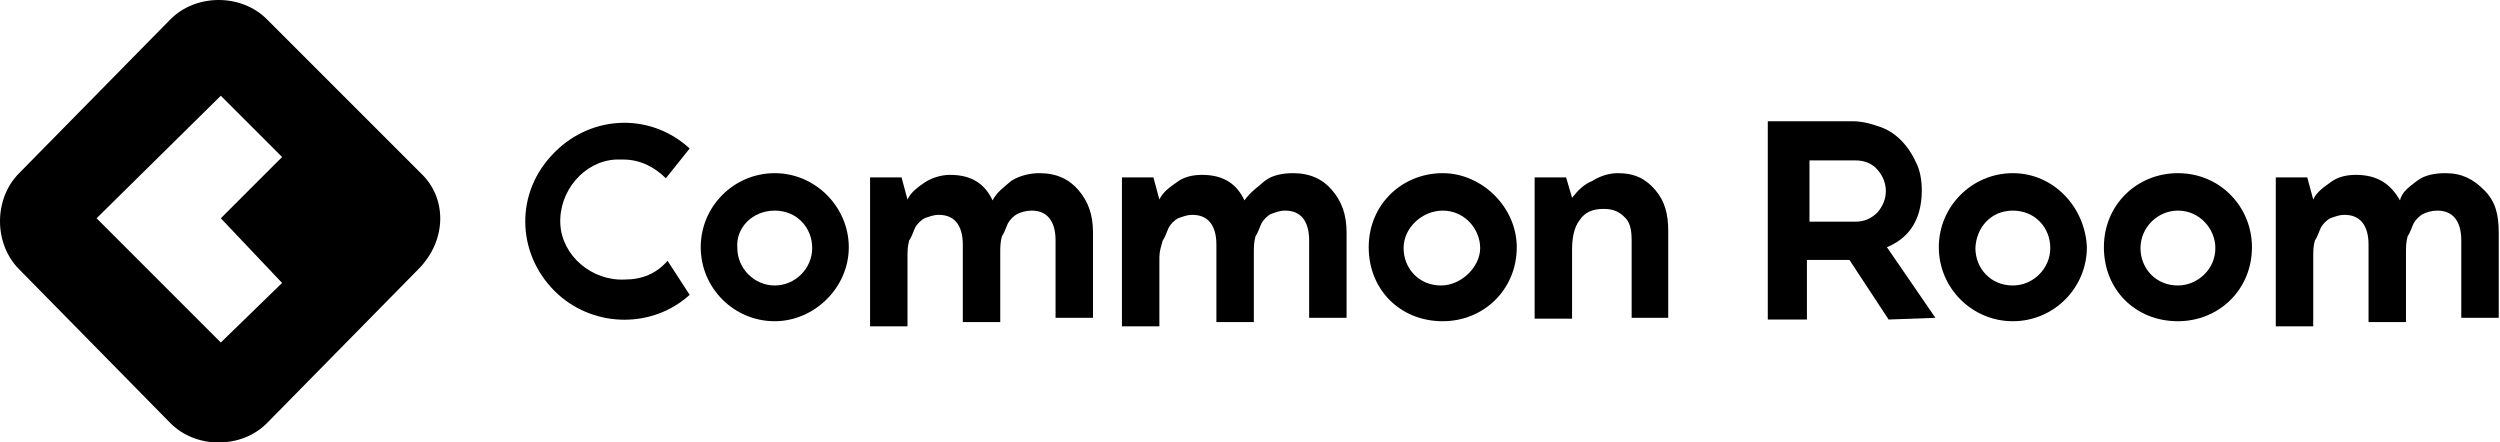
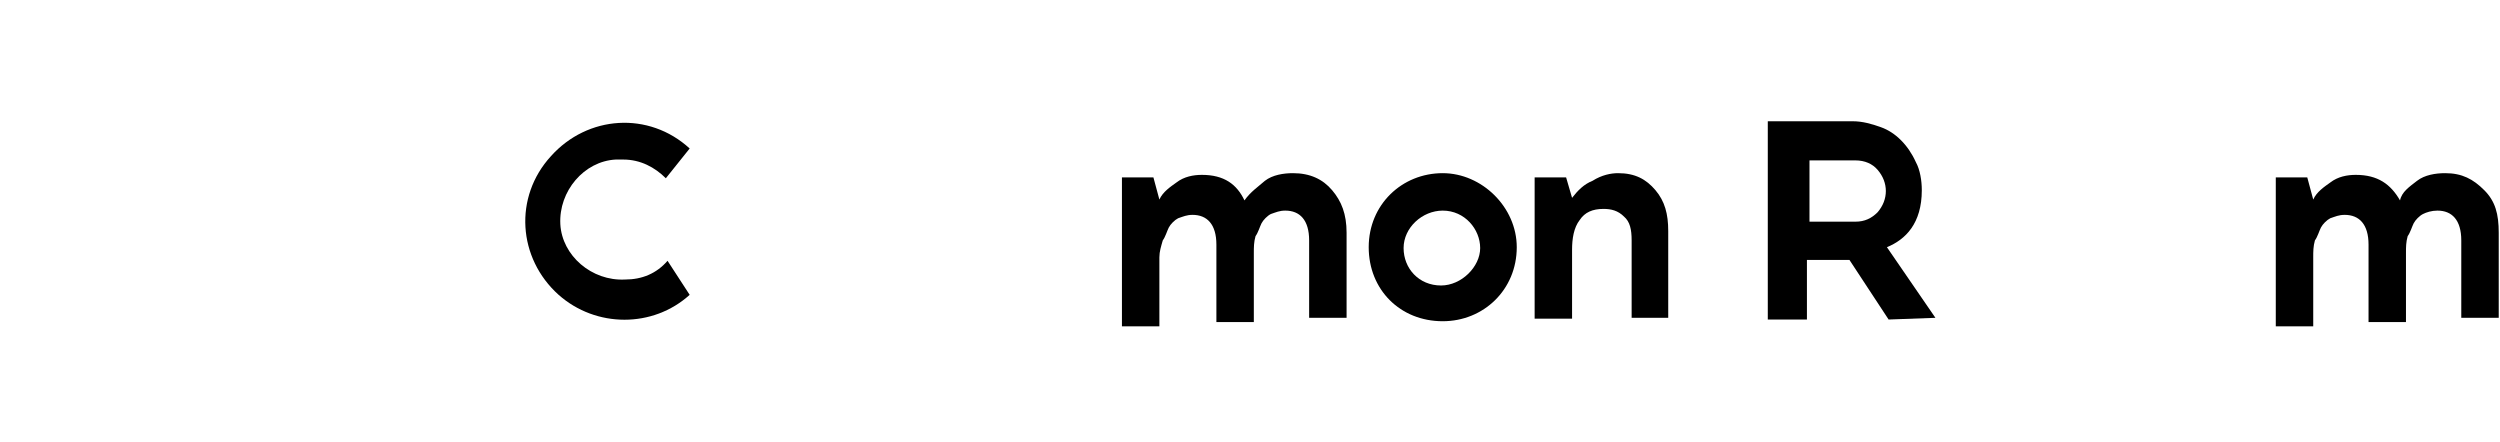
<svg xmlns="http://www.w3.org/2000/svg" width="226" height="40" viewBox="0 0 226 40" fill="none">
  <path d="M143.962 16.347C144.808 15.808 145.654 15.654 146.269 15.654C147.808 15.654 148.808 16.193 149.654 17.193C150.5 18.193 150.808 19.347 150.808 20.885V28.731H147.5V21.731C147.5 20.731 147.346 20.039 146.808 19.577C146.269 19.039 145.654 18.885 144.962 18.885C143.962 18.885 143.269 19.193 142.808 19.885C142.269 20.577 142.115 21.577 142.115 22.577V28.808H138.731V16.039H141.577L142.115 17.885C142.654 17.193 143.192 16.654 143.962 16.347Z" fill="black" />
  <path d="M114.346 16.347C115.038 15.808 116.038 15.654 116.885 15.654C118.423 15.654 119.577 16.193 120.423 17.193C121.269 18.193 121.731 19.347 121.731 21.039V28.731H118.346V21.731C118.346 19.885 117.5 19.039 116.192 19.039C115.654 19.039 115.346 19.193 114.885 19.347C114.577 19.5 114.192 19.885 114.038 20.193C113.885 20.5 113.731 21.039 113.5 21.347C113.346 21.885 113.346 22.347 113.346 22.885V29.116H109.962V22.116C109.962 20.27 109.115 19.424 107.808 19.424C107.269 19.424 106.962 19.577 106.5 19.731C106.192 19.885 105.808 20.27 105.654 20.577C105.5 20.885 105.346 21.424 105.115 21.731C104.962 22.27 104.808 22.731 104.808 23.27V29.5H101.423V16.039H104.269L104.808 18.039C105.115 17.347 105.808 16.885 106.346 16.5C107.038 15.962 107.885 15.808 108.654 15.808C110.654 15.808 111.808 16.654 112.5 18.116C113.038 17.347 113.731 16.885 114.346 16.347Z" fill="black" />
  <path d="M130.423 19.039C132.423 19.039 133.808 20.731 133.808 22.424C133.808 24.116 132.115 25.808 130.269 25.808C128.269 25.808 126.885 24.27 126.885 22.424C126.885 20.577 128.577 19.039 130.423 19.039C130.269 19.039 130.269 19.039 130.423 19.039ZM130.423 15.654C126.731 15.654 123.731 18.5 123.731 22.347C123.731 26.193 126.577 29.039 130.423 29.039C134.115 29.039 137.115 26.193 137.115 22.347C137.115 18.731 133.962 15.654 130.423 15.654Z" fill="black" />
-   <path d="M91.423 16.347C92.269 15.808 93.269 15.654 93.962 15.654C95.5 15.654 96.654 16.193 97.5 17.193C98.346 18.193 98.808 19.347 98.808 21.039V28.731H95.423V21.731C95.423 19.885 94.577 19.039 93.269 19.039C92.731 19.039 92.269 19.193 91.962 19.347C91.654 19.5 91.269 19.885 91.115 20.193C90.962 20.5 90.808 21.039 90.577 21.347C90.423 21.885 90.423 22.347 90.423 22.885V29.116H87.038V22.116C87.038 20.27 86.192 19.424 84.885 19.424C84.346 19.424 84.038 19.577 83.577 19.731C83.269 19.885 82.885 20.27 82.731 20.577C82.577 20.885 82.423 21.424 82.192 21.731C82.038 22.27 82.038 22.731 82.038 23.27V29.5H78.654V16.039H81.5L82.038 18.039C82.346 17.347 83.038 16.885 83.577 16.5C84.423 15.962 85.269 15.808 85.885 15.808C87.885 15.808 89.038 16.654 89.731 18.116C90.115 17.347 90.808 16.885 91.423 16.347Z" fill="black" />
  <path d="M60.346 23.576C59.346 24.73 58.038 25.269 56.5 25.269C53.5 25.423 50.808 23.115 50.654 20.269C50.5 17.269 52.808 14.576 55.654 14.423C55.808 14.423 56.192 14.423 56.346 14.423C57.885 14.423 59.192 15.115 60.192 16.115L62.346 13.423C58.654 10.038 53.115 10.423 49.808 14.115C46.423 17.807 46.808 23.346 50.5 26.653C53.885 29.653 59.038 29.653 62.346 26.653L60.346 23.576Z" fill="black" />
-   <path d="M70.038 19.039C72.038 19.039 73.423 20.577 73.423 22.424C73.423 24.27 71.885 25.808 70.038 25.808C68.192 25.808 66.654 24.27 66.654 22.424C66.5 20.577 68.038 19.039 70.038 19.039ZM70.038 15.654C66.346 15.654 63.346 18.654 63.346 22.347C63.346 26.039 66.346 29.039 70.038 29.039C73.577 29.039 76.731 26.039 76.731 22.347C76.731 18.731 73.731 15.654 70.038 15.654Z" fill="black" />
  <path d="M218.5 16.347C219.192 15.808 220.192 15.654 221.039 15.654C222.577 15.654 223.577 16.193 224.577 17.193C225.577 18.193 225.885 19.347 225.885 21.039V28.731H222.5V21.731C222.5 19.885 221.654 19.039 220.346 19.039C219.808 19.039 219.346 19.193 219.039 19.347C218.731 19.5 218.346 19.885 218.192 20.193C218.039 20.5 217.885 21.039 217.654 21.347C217.5 21.885 217.5 22.347 217.5 22.885V29.116H214.116V22.116C214.116 20.27 213.269 19.424 211.962 19.424C211.423 19.424 211.116 19.577 210.654 19.731C210.346 19.885 209.962 20.27 209.808 20.577C209.654 20.885 209.5 21.424 209.269 21.731C209.116 22.27 209.116 22.731 209.116 23.27V29.5H205.731V16.039H208.577L209.116 18.039C209.423 17.347 210.116 16.885 210.654 16.5C211.346 15.962 212.192 15.808 212.962 15.808C214.962 15.808 216.116 16.654 216.962 18.116C217.116 17.347 217.808 16.885 218.5 16.347Z" fill="black" />
-   <path d="M181.962 19.039C183.962 19.039 185.346 20.577 185.346 22.424C185.346 24.27 183.808 25.808 181.962 25.808C179.962 25.808 178.577 24.27 178.577 22.424C178.654 20.577 179.962 19.039 181.962 19.039ZM181.962 15.654C178.269 15.654 175.269 18.654 175.269 22.347C175.269 26.039 178.269 29.039 181.962 29.039C185.654 29.039 188.654 26.039 188.654 22.347C188.5 18.731 185.654 15.654 181.962 15.654Z" fill="black" />
-   <path d="M196.885 19.039C198.885 19.039 200.269 20.731 200.269 22.424C200.269 24.424 198.577 25.808 196.885 25.808C194.885 25.808 193.5 24.27 193.5 22.424C193.5 20.577 195.038 19.039 196.885 19.039ZM196.885 15.654C193.192 15.654 190.192 18.5 190.192 22.347C190.192 26.193 193.038 29.039 196.885 29.039C200.577 29.039 203.577 26.193 203.577 22.347C203.577 18.731 200.731 15.654 196.885 15.654Z" fill="black" />
  <path d="M174.962 28.731L170.577 22.346C172.269 21.654 173.731 20.193 173.731 17.193C173.731 16.346 173.577 15.347 173.192 14.654C172.5 13.116 171.346 11.962 170.038 11.5C169.192 11.193 168.346 10.962 167.5 10.962H159.808V28.885H163.346V23.5H167.192L170.731 28.885L174.962 28.731ZM163.577 14.5H167.731C168.577 14.5 169.269 14.808 169.731 15.347C170.731 16.5 170.731 18.039 169.731 19.193C169.192 19.731 168.577 20.039 167.731 20.039H163.577V14.5Z" fill="black" />
-   <path d="M38.038 15.654L24.115 1.731C21.808 -0.577 17.731 -0.577 15.423 1.731L1.731 15.654C-0.577 17.962 -0.577 22.038 1.731 24.346L15.423 38.269C17.731 40.577 21.808 40.577 24.115 38.269L37.808 24.346C40.423 21.731 40.423 17.885 38.038 15.654ZM25.5 25.577L19.962 30.962L8.731 19.731L19.962 8.654L25.5 14.192L19.962 19.731L25.5 25.577Z" fill="black" />
</svg>